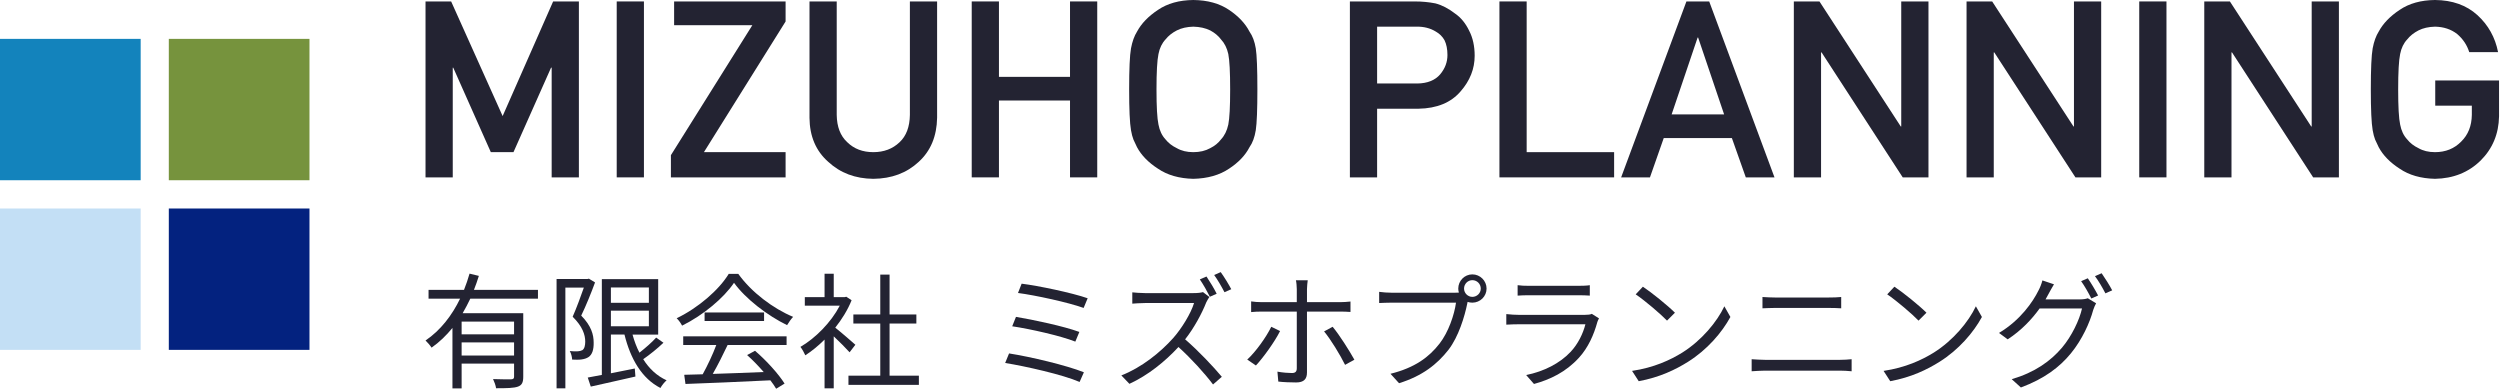
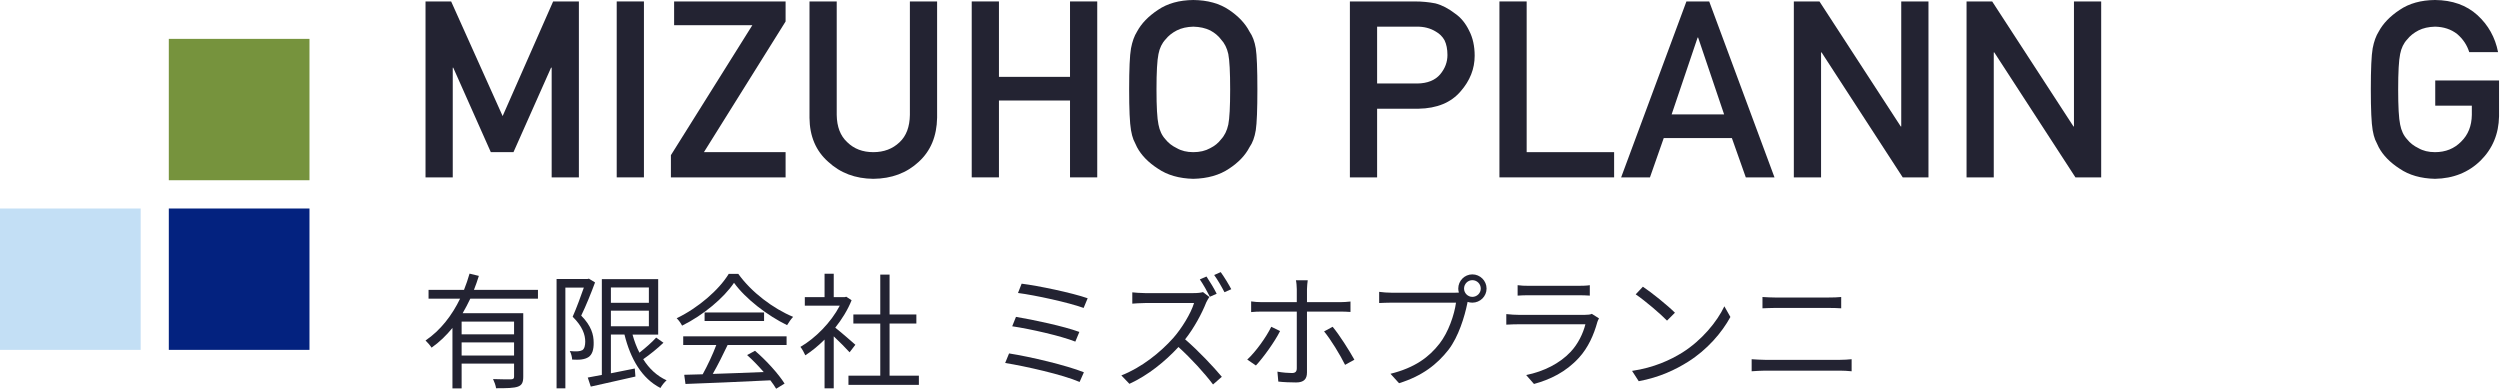
<svg xmlns="http://www.w3.org/2000/svg" width="100%" height="100%" viewBox="0 0 1313 205" version="1.1" xml:space="preserve" style="fill-rule:evenodd;clip-rule:evenodd;stroke-linejoin:round;stroke-miterlimit:2;">
-   <rect x="0" y="20.416" width="73.881" height="74.243" style="fill:#1383bc;" />
  <rect x="0" y="109.507" width="73.881" height="74.243" style="fill:#c3dff5;" />
  <rect x="88.658" y="109.507" width="73.881" height="74.243" style="fill:#03227f;" />
  <rect x="88.658" y="20.416" width="73.881" height="74.243" style="fill:#76933d;" />
  <path d="M223.49,93.156l14.298,0l-0,-57.605l0.259,0l19.732,44.361l11.904,-0l19.732,-44.361l0.323,0l-0,57.605l14.297,0l0,-92.396l-13.521,0l-26.524,60.203l-27.043,-60.203l-13.457,0l0,92.396Z" style="fill:#232332;fill-rule:nonzero;" />
  <rect x="323.897" y="0.76" width="14.298" height="92.396" style="fill:#232332;fill-rule:nonzero;" />
  <path d="M352.363,93.156l60.231,0l-0,-13.244l-42.893,-0l42.893,-68.632l-0,-10.52l-58.549,0l-0,12.485l41.081,-0l-42.764,68.251l0,11.66Z" style="fill:#232332;fill-rule:nonzero;" />
  <path d="M425.146,61.851c0.083,9.717 3.362,17.427 9.833,23.13c6.338,5.873 14.233,8.851 23.679,8.936c9.617,-0.085 17.575,-3.063 23.871,-8.936c6.254,-5.703 9.467,-13.413 9.638,-23.13l-0,-61.091l-14.296,0l-0,59.57c-0.088,6.295 -1.896,11.09 -5.433,14.385c-3.625,3.465 -8.217,5.197 -13.78,5.197c-5.566,-0 -10.116,-1.732 -13.654,-5.197c-3.621,-3.295 -5.475,-8.09 -5.562,-14.385l-0,-59.57l-14.296,0l-0,61.091Z" style="fill:#232332;fill-rule:nonzero;" />
  <path d="M561.975,93.156l14.296,0l-0,-92.396l-14.296,0l0,39.608l-37.329,-0l-0,-39.608l-14.3,0l-0,92.396l14.3,0l-0,-40.368l37.329,0l0,40.368Z" style="fill:#232332;fill-rule:nonzero;" />
  <path d="M593.029,46.958c0,10.562 0.321,17.702 0.971,21.42c0.342,1.986 0.775,3.633 1.292,4.943c0.562,1.267 1.187,2.598 1.875,3.992c2.287,4.267 5.954,8.027 11,11.28c4.958,3.38 11.15,5.155 18.566,5.324c7.505,-0.169 13.759,-1.944 18.763,-5.324c4.958,-3.253 8.537,-7.013 10.737,-11.28c1.596,-2.239 2.696,-5.217 3.3,-8.935c0.563,-3.718 0.842,-10.858 0.842,-21.42c0,-10.731 -0.279,-17.913 -0.842,-21.546c-0.604,-3.633 -1.704,-6.569 -3.3,-8.809c-2.2,-4.267 -5.779,-8.069 -10.737,-11.407c-5.004,-3.379 -11.259,-5.112 -18.763,-5.196c-7.416,0.084 -13.608,1.817 -18.566,5.196c-5.046,3.338 -8.713,7.14 -11,11.407c-1.421,2.24 -2.48,5.176 -3.167,8.809c-0.65,3.633 -0.971,10.815 -0.971,21.546Zm14.363,0c-0,-9.083 0.341,-15.272 1.033,-18.568c0.604,-3.126 1.833,-5.682 3.688,-7.667c1.508,-1.902 3.491,-3.486 5.954,-4.753c2.412,-1.226 5.304,-1.88 8.666,-1.965c3.409,0.085 6.363,0.739 8.863,1.965c2.375,1.267 4.271,2.851 5.696,4.753c1.854,1.985 3.125,4.541 3.816,7.667c0.646,3.296 0.971,9.485 0.971,18.568c0,9.084 -0.325,15.231 -0.971,18.442c-0.691,3.21 -1.962,5.808 -3.816,7.794c-1.425,1.901 -3.321,3.444 -5.696,4.626c-2.5,1.395 -5.454,2.092 -8.863,2.092c-3.362,-0 -6.254,-0.697 -8.666,-2.092c-2.463,-1.183 -4.446,-2.725 -5.954,-4.626c-1.855,-1.986 -3.084,-4.584 -3.688,-7.794c-0.692,-3.211 -1.033,-9.358 -1.033,-18.442Z" style="fill:#232332;fill-rule:nonzero;" />
  <path d="M723.258,14.005l20.638,0c3.883,-0.084 7.287,0.782 10.221,2.598c1.941,1.099 3.45,2.599 4.529,4.5c1.037,2.112 1.554,4.71 1.554,7.794c0,3.718 -1.275,7.098 -3.817,10.14c-2.675,3.126 -6.662,4.732 -11.971,4.816l-21.154,0l0,-29.848Zm-14.295,79.151l14.295,0l0,-36.058l21.738,-0c9.704,-0.169 17.079,-3.211 22.125,-9.126c4.916,-5.619 7.375,-11.85 7.375,-18.694c-0,-5.07 -0.971,-9.464 -2.909,-13.182c-1.858,-3.844 -4.27,-6.802 -7.245,-8.872c-3.538,-2.746 -7.034,-4.562 -10.484,-5.45c-3.45,-0.676 -7.029,-1.014 -10.737,-1.014l-34.159,0l0,92.396Z" style="fill:#232332;fill-rule:nonzero;" />
  <path d="M787.5,93.156l60.233,0l0,-13.244l-45.933,-0l0,-79.152l-14.3,0l0,92.396Z" style="fill:#232332;fill-rule:nonzero;" />
  <path d="M877.946,60.076l13.65,-40.367l0.258,-0l13.65,40.367l-27.558,0Zm38.946,33.08l15.07,0l-34.287,-92.396l-11.967,0l-34.287,92.396l15.137,0l7.246,-20.659l35.775,0l7.313,20.659Z" style="fill:#232332;fill-rule:nonzero;" />
  <path d="M942.121,93.156l14.3,0l-0,-65.653l0.258,0l42.634,65.653l13.52,0l0,-92.396l-14.3,0l0,65.653l-0.258,0l-42.696,-65.653l-13.458,0l-0,92.396Z" style="fill:#232332;fill-rule:nonzero;" />
  <path d="M1032.83,93.156l14.296,0l-0,-65.653l0.258,0l42.633,65.653l13.521,0l0,-92.396l-14.296,0l0,65.653l-0.258,0l-42.7,-65.653l-13.454,0l0,92.396Z" style="fill:#232332;fill-rule:nonzero;" />
-   <rect x="1123.53" y="0.76" width="14.3" height="92.396" style="fill:#232332;fill-rule:nonzero;" />
-   <path d="M1157.68,93.156l14.3,0l0,-65.653l0.259,0l42.633,65.653l13.521,0l-0,-92.396l-14.296,0l0,65.653l-0.258,0l-42.7,-65.653l-13.459,0l0,92.396Z" style="fill:#232332;fill-rule:nonzero;" />
  <path d="M1278.99,55.513l19.216,0l0,4.817c-0.087,5.788 -1.941,10.456 -5.566,14.005c-3.621,3.718 -8.217,5.577 -13.78,5.577c-3.362,-0 -6.254,-0.697 -8.67,-2.092c-2.459,-1.182 -4.442,-2.725 -5.95,-4.626c-1.855,-1.986 -3.084,-4.584 -3.688,-7.794c-0.692,-3.211 -1.033,-9.358 -1.033,-18.442c-0,-9.083 0.341,-15.272 1.033,-18.568c0.604,-3.126 1.833,-5.682 3.688,-7.667c1.508,-1.902 3.491,-3.486 5.95,-4.753c2.416,-1.226 5.308,-1.88 8.67,-1.965c4.571,0.085 8.455,1.373 11.646,3.866c3.063,2.619 5.175,5.788 6.338,9.506l15.141,-0c-1.512,-7.732 -5.133,-14.217 -10.87,-19.456c-5.734,-5.196 -13.155,-7.837 -22.255,-7.921c-7.416,0.084 -13.608,1.817 -18.566,5.196c-5.046,3.338 -8.713,7.14 -11,11.407c-1.421,2.24 -2.479,5.176 -3.171,8.809c-0.646,3.633 -0.967,10.815 -0.967,21.546c0,10.562 0.321,17.702 0.967,21.42c0.346,1.986 0.779,3.633 1.296,4.943c0.562,1.267 1.187,2.598 1.875,3.992c2.287,4.267 5.954,8.027 11,11.28c4.958,3.38 11.15,5.155 18.566,5.324c9.617,-0.169 17.596,-3.359 23.938,-9.569c6.296,-6.253 9.533,-14.005 9.704,-23.258l0,-18.821l-33.513,-0l0,13.244Z" style="fill:#232332;fill-rule:nonzero;" />
  <path d="M269.988,175.587l-27.542,0l0,-6.666l27.542,-0l-0,6.666Zm-27.542,11.154l0,-6.93l27.542,0l-0,6.93l-27.542,0Zm40.091,-29.898l0,-4.621l-33.618,0c0.991,-2.376 1.783,-4.884 2.576,-7.326l-4.888,-1.188c-0.792,2.838 -1.783,5.676 -2.906,8.514l-18.626,0l0,4.62l16.578,0c-4.227,8.713 -10.237,16.633 -18.163,21.979c0.991,0.924 2.51,2.706 3.171,3.762c4.161,-2.904 7.793,-6.468 10.964,-10.362l-0,31.747l4.821,-0l0,-13.003l27.542,0l-0,6.865c-0,0.99 -0.396,1.32 -1.519,1.386c-1.189,-0 -5.152,0.066 -9.511,-0.132c0.66,1.386 1.387,3.366 1.585,4.818c5.614,-0 9.313,-0.066 11.492,-0.858c2.114,-0.792 2.774,-2.244 2.774,-5.214l0,-33.331l-31.834,-0c1.453,-2.442 2.773,-5.083 4.028,-7.656l35.534,-0Z" style="fill:#232332;fill-rule:nonzero;" />
  <path d="M309.286,146.348l-0.792,0.198l-16.182,-0l0,57.422l4.623,-0l0,-52.934l9.709,0c-1.585,4.488 -3.764,10.561 -5.878,15.313c5.152,5.082 6.605,9.438 6.605,13.068c-0,1.98 -0.396,3.762 -1.519,4.488c-0.661,0.33 -1.387,0.528 -2.312,0.594c-1.189,0.066 -2.576,0.066 -4.293,-0.132c0.793,1.32 1.189,3.234 1.255,4.488c1.585,0.066 3.5,0.132 4.887,-0.066c1.454,-0.198 2.709,-0.594 3.699,-1.254c1.982,-1.32 2.774,-3.96 2.708,-7.59c-0,-4.092 -1.189,-8.778 -6.539,-14.191c2.51,-5.147 5.218,-11.88 7.265,-17.424l-3.236,-1.98Zm11.559,16.83l19.946,0l-0,8.185l-19.946,-0l-0,-8.185Zm19.946,-12.21l-0,8.052l-19.946,0l-0,-8.052l19.946,-0Zm3.831,26.335c-2.18,2.442 -5.68,5.478 -8.785,7.92c-1.519,-2.904 -2.708,-6.138 -3.632,-9.504l13.473,-0l0,-29.107l-29.589,0l0,50.293c-2.774,0.529 -5.284,0.991 -7.397,1.387l1.585,4.752c6.406,-1.452 15.191,-3.367 23.447,-5.28l-0.331,-4.224c-4.226,0.857 -8.52,1.715 -12.548,2.507l-0,-20.328l7.132,-0c3.171,12.87 9.181,23.101 18.89,28.051c0.66,-1.254 2.114,-3.102 3.236,-4.026c-5.085,-2.31 -9.18,-6.139 -12.284,-11.089c3.434,-2.376 7.463,-5.61 10.633,-8.646l-3.83,-2.706Z" style="fill:#232332;fill-rule:nonzero;" />
  <path d="M358.822,181.197l17.37,0c-1.783,4.818 -4.623,10.825 -7.133,15.378c-3.567,0.133 -6.869,0.199 -9.709,0.265l0.661,4.818c11.294,-0.396 28.4,-1.122 44.582,-1.914c1.255,1.584 2.245,3.102 3.038,4.422l4.425,-2.706c-3.038,-4.885 -9.445,-12.013 -15.521,-17.227l-4.161,2.244c2.906,2.574 6.01,5.808 8.718,8.911c-9.247,0.396 -18.559,0.726 -26.749,0.99c2.642,-4.62 5.482,-10.297 7.794,-15.181l30.976,0l-0,-4.554l-54.291,-0l-0,4.554Zm11.228,-17.094l0,4.488l31.24,-0l0,-4.488l-31.24,-0Zm12.681,-20.263c-5.086,8.382 -16.049,17.887 -27.343,23.299c1.056,0.99 2.311,2.772 2.84,3.894c11.227,-5.544 21.927,-14.587 27.277,-22.507c6.143,8.514 17.701,17.293 27.872,22.243c0.859,-1.452 2.048,-3.168 3.171,-4.356c-10.37,-4.291 -21.862,-12.871 -28.797,-22.573l-5.02,0Z" style="fill:#232332;fill-rule:nonzero;" />
  <path d="M449.242,181.065c-1.65,-1.452 -7.463,-6.534 -10.567,-8.976c3.5,-4.422 6.538,-9.307 8.583,-14.389l-2.77,-1.848l-0.863,0.198l-5.746,0l0,-12.276l-4.821,-0l0,12.276l-10.366,0l-0,4.488l18.358,0c-4.558,8.779 -12.813,17.095 -20.671,21.649c0.792,0.924 2.046,3.168 2.575,4.422c3.367,-2.178 6.804,-4.95 10.104,-8.25l0,25.609l4.821,-0l0,-27.325c2.975,2.772 6.608,6.468 8.325,8.382l3.038,-3.96Zm17.962,16.237l0,-27.391l14.071,-0l-0,-4.752l-14.071,-0l0,-20.923l-4.887,-0l-0,20.923l-14.134,-0l0,4.752l14.134,-0l-0,27.391l-16.709,-0l0,4.818l36.988,-0l-0,-4.818l-15.392,-0Z" style="fill:#232332;fill-rule:nonzero;" />
  <path d="M536.563,148.988l-1.917,4.884c9.116,1.188 26.421,4.951 34.479,7.855l2.113,-5.083c-8.321,-2.904 -26.088,-6.6 -34.675,-7.656Zm-2.971,17.425l-1.984,4.95c9.379,1.386 25.496,5.016 33.154,8.052l2.117,-5.082c-8.258,-3.036 -24.241,-6.402 -33.287,-7.92Zm-3.634,19.206l-2.05,5.016c10.7,1.717 30.317,6.139 39.1,9.967l2.246,-5.082c-9.046,-3.63 -28.2,-8.185 -39.296,-9.901Z" style="fill:#232332;fill-rule:nonzero;" />
  <path d="M633.65,145.226l-3.5,1.518c1.783,2.574 3.963,6.468 5.283,9.108l3.567,-1.584c-1.254,-2.574 -3.696,-6.6 -5.35,-9.042Zm7.467,-2.31l-3.438,1.518c1.784,2.442 3.963,6.204 5.417,9.042l3.567,-1.584c-1.255,-2.442 -3.763,-6.534 -5.546,-8.976Zm-5.946,13.068l-3.367,-2.574c-1.058,0.33 -2.775,0.528 -4.954,0.528l-25.496,0c-1.979,0 -5.746,-0.264 -6.671,-0.396l0,5.94c0.725,-0.066 4.359,-0.329 6.671,-0.329l25.759,-0c-1.651,5.477 -6.471,13.332 -10.963,18.414c-6.804,7.59 -16.579,15.445 -27.213,19.603l4.23,4.422c9.775,-4.488 18.687,-11.682 25.758,-19.339c6.733,6.072 13.737,13.794 18.162,19.669l4.621,-4.026c-4.291,-5.149 -12.35,-13.729 -19.283,-19.669c4.687,-5.94 8.85,-13.662 11.096,-19.404c0.396,-0.859 1.254,-2.31 1.65,-2.839Z" style="fill:#232332;fill-rule:nonzero;" />
  <path d="M686.821,147.206l-6.208,-0c0.262,0.99 0.462,3.3 0.462,4.686l0,6.798l-18.363,0c-2.112,0 -3.762,-0.132 -5.612,-0.396l0,5.611c1.783,-0.198 3.633,-0.265 5.679,-0.265l18.296,0l0,29.767c0,1.783 -0.792,2.508 -2.575,2.508c-1.721,0 -4.692,-0.197 -7.596,-0.725l0.463,5.214c2.708,0.33 6.604,0.462 9.375,0.462c4.029,-0 5.683,-1.782 5.683,-5.214l0,-32.012l17.5,0c1.588,0 3.567,0.067 5.35,0.198l0,-5.478c-1.65,0.198 -3.829,0.33 -5.417,0.33l-17.433,0l0,-6.798c0,-1.386 0.263,-3.762 0.396,-4.686Zm-14.529,26.665l-4.625,-2.244c-2.575,5.346 -8.192,13.2 -12.617,17.226l4.558,3.102c3.767,-4.026 9.909,-12.474 12.684,-18.084Zm27.604,-2.244l-4.488,2.442c3.5,4.158 8.45,12.342 11.03,17.556l4.887,-2.706c-2.642,-4.752 -7.862,-13.068 -11.429,-17.292Z" style="fill:#232332;fill-rule:nonzero;" />
  <path d="M768.917,151.562c-0,-2.442 1.983,-4.422 4.358,-4.422c2.446,0 4.425,1.98 4.425,4.422c0,2.376 -1.979,4.356 -4.425,4.356c-2.375,0 -4.358,-1.98 -4.358,-4.356Zm-3.038,0c0,0.726 0.134,1.452 0.329,2.112c-0.791,0.066 -1.516,0.066 -2.112,0.066l-33.154,0c-2.184,0 -4.759,-0.198 -6.609,-0.462l0,5.874c1.721,-0.066 3.967,-0.197 6.609,-0.197l33.75,-0c-0.859,6.335 -3.963,15.51 -8.654,21.516c-5.484,7.062 -12.946,12.672 -25.759,15.841l4.492,4.95c12.154,-3.762 20.012,-9.901 26.021,-17.623c5.221,-6.798 8.454,-17.424 9.841,-24.354c0.067,-0.265 0.134,-0.529 0.134,-0.727c0.791,0.264 1.65,0.397 2.508,0.397c4.096,-0 7.467,-3.301 7.467,-7.393c-0,-4.092 -3.371,-7.458 -7.467,-7.458c-4.092,-0 -7.396,3.366 -7.396,7.458Z" style="fill:#232332;fill-rule:nonzero;" />
  <path d="M797.054,149.78l0,5.478c1.784,-0.132 3.896,-0.198 5.942,-0.198l25.892,0c2.245,0 4.491,0.066 6.079,0.198l-0,-5.478c-1.588,0.264 -3.9,0.33 -6.013,0.33l-25.958,0c-2.113,0 -4.225,-0.066 -5.942,-0.33Zm42.734,17.425l-3.767,-2.376c-0.725,0.396 -2.113,0.528 -3.633,0.528l-34.805,-0c-1.783,-0 -4.029,-0.132 -6.475,-0.397l0,5.545c2.38,-0.132 4.888,-0.198 6.475,-0.198l35.071,-0c-1.192,4.752 -3.833,10.362 -7.862,14.586c-5.613,5.94 -13.867,10.165 -23.246,12.079l4.096,4.686c8.45,-2.31 16.708,-6.204 23.641,-13.795c4.888,-5.346 7.863,-12.21 9.646,-18.744c0.129,-0.462 0.525,-1.32 0.859,-1.914Z" style="fill:#232332;fill-rule:nonzero;" />
  <path d="M862.838,150.572l-3.767,4.026c4.887,3.3 13.146,10.362 16.446,13.794l4.162,-4.157c-3.7,-3.697 -12.154,-10.561 -16.841,-13.663Zm-5.68,44.222l3.5,5.412c11.03,-2.046 19.35,-6.073 25.955,-10.231c9.975,-6.27 17.704,-15.246 22.191,-23.496l-3.167,-5.611c-3.833,8.119 -11.891,17.887 -22.062,24.289c-6.275,3.894 -14.858,7.92 -26.417,9.637Z" style="fill:#232332;fill-rule:nonzero;" />
  <path d="M925.65,155.984l0,5.941c2.046,-0.067 4.225,-0.198 6.538,-0.198l28.266,-0c2.179,-0 4.692,0.065 6.542,0.198l-0,-5.941c-1.85,0.198 -4.163,0.264 -6.542,0.264l-28.266,0c-2.18,0 -4.425,-0.132 -6.538,-0.264Zm-5.683,32.671l-0,6.337c2.245,-0.132 4.558,-0.33 6.937,-0.33l39.563,-0c1.783,-0 4.029,0.132 6.008,0.33l0,-6.337c-1.917,0.198 -4.029,0.33 -6.008,0.33l-39.563,0c-2.379,0 -4.692,-0.198 -6.937,-0.33Z" style="fill:#232332;fill-rule:nonzero;" />
-   <path d="M994.933,150.572l-3.766,4.026c4.887,3.3 13.146,10.362 16.446,13.794l4.162,-4.157c-3.7,-3.697 -12.154,-10.561 -16.842,-13.663Zm-5.683,44.222l3.504,5.412c11.029,-2.046 19.35,-6.073 25.954,-10.231c9.975,-6.27 17.7,-15.246 22.192,-23.496l-3.171,-5.611c-3.829,8.119 -11.887,17.887 -22.058,24.289c-6.275,3.894 -14.863,7.92 -26.421,9.637Z" style="fill:#232332;fill-rule:nonzero;" />
-   <path d="M1096.51,146.15l-3.5,1.518c1.783,2.442 4.029,6.468 5.35,9.108l3.566,-1.584c-1.387,-2.706 -3.766,-6.666 -5.416,-9.042Zm7.266,-2.64l-3.5,1.518c1.85,2.442 4.029,6.204 5.479,9.042l3.567,-1.584c-1.254,-2.442 -3.829,-6.534 -5.546,-8.976Zm-25.033,5.808l-6.075,-2.046c-0.396,1.716 -1.388,4.092 -2.05,5.28c-2.904,5.874 -9.379,15.511 -20.738,22.309l4.559,3.366c7.262,-4.752 12.745,-10.626 16.775,-16.237l22.258,0c-1.321,6.007 -5.417,14.587 -10.5,20.593c-6.013,7.062 -14.267,13.002 -26.421,16.567l4.821,4.356c12.35,-4.62 20.279,-10.626 26.288,-17.953c5.879,-7.194 9.908,-16.104 11.691,-22.771c0.329,-1.055 0.992,-2.574 1.517,-3.497l-4.359,-2.641c-1.054,0.396 -2.508,0.594 -4.291,0.594l-17.9,0c0.529,-0.924 1.058,-1.848 1.521,-2.772c0.658,-1.188 1.845,-3.432 2.904,-5.148Z" style="fill:#232332;fill-rule:nonzero;" />
</svg>